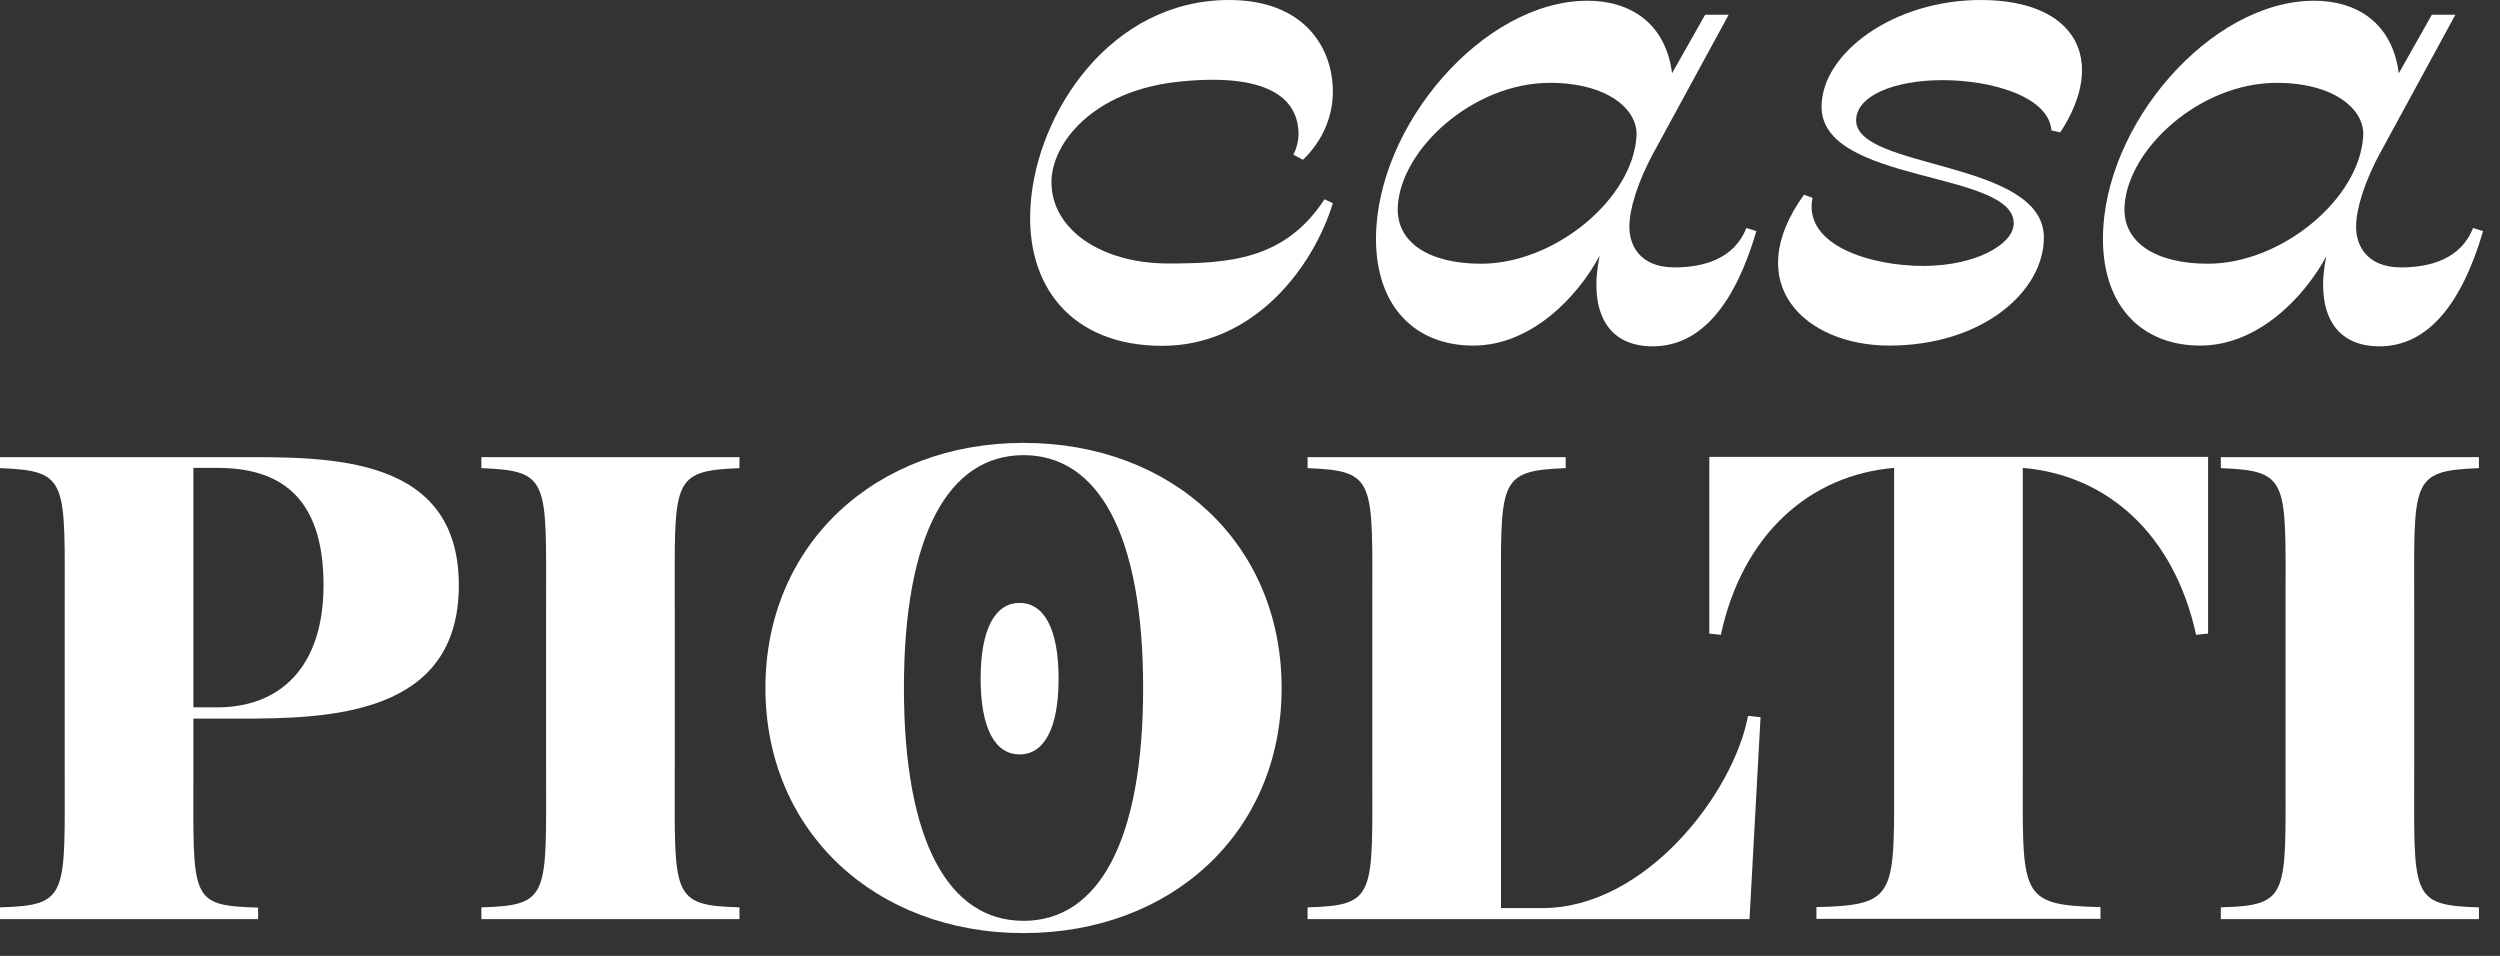
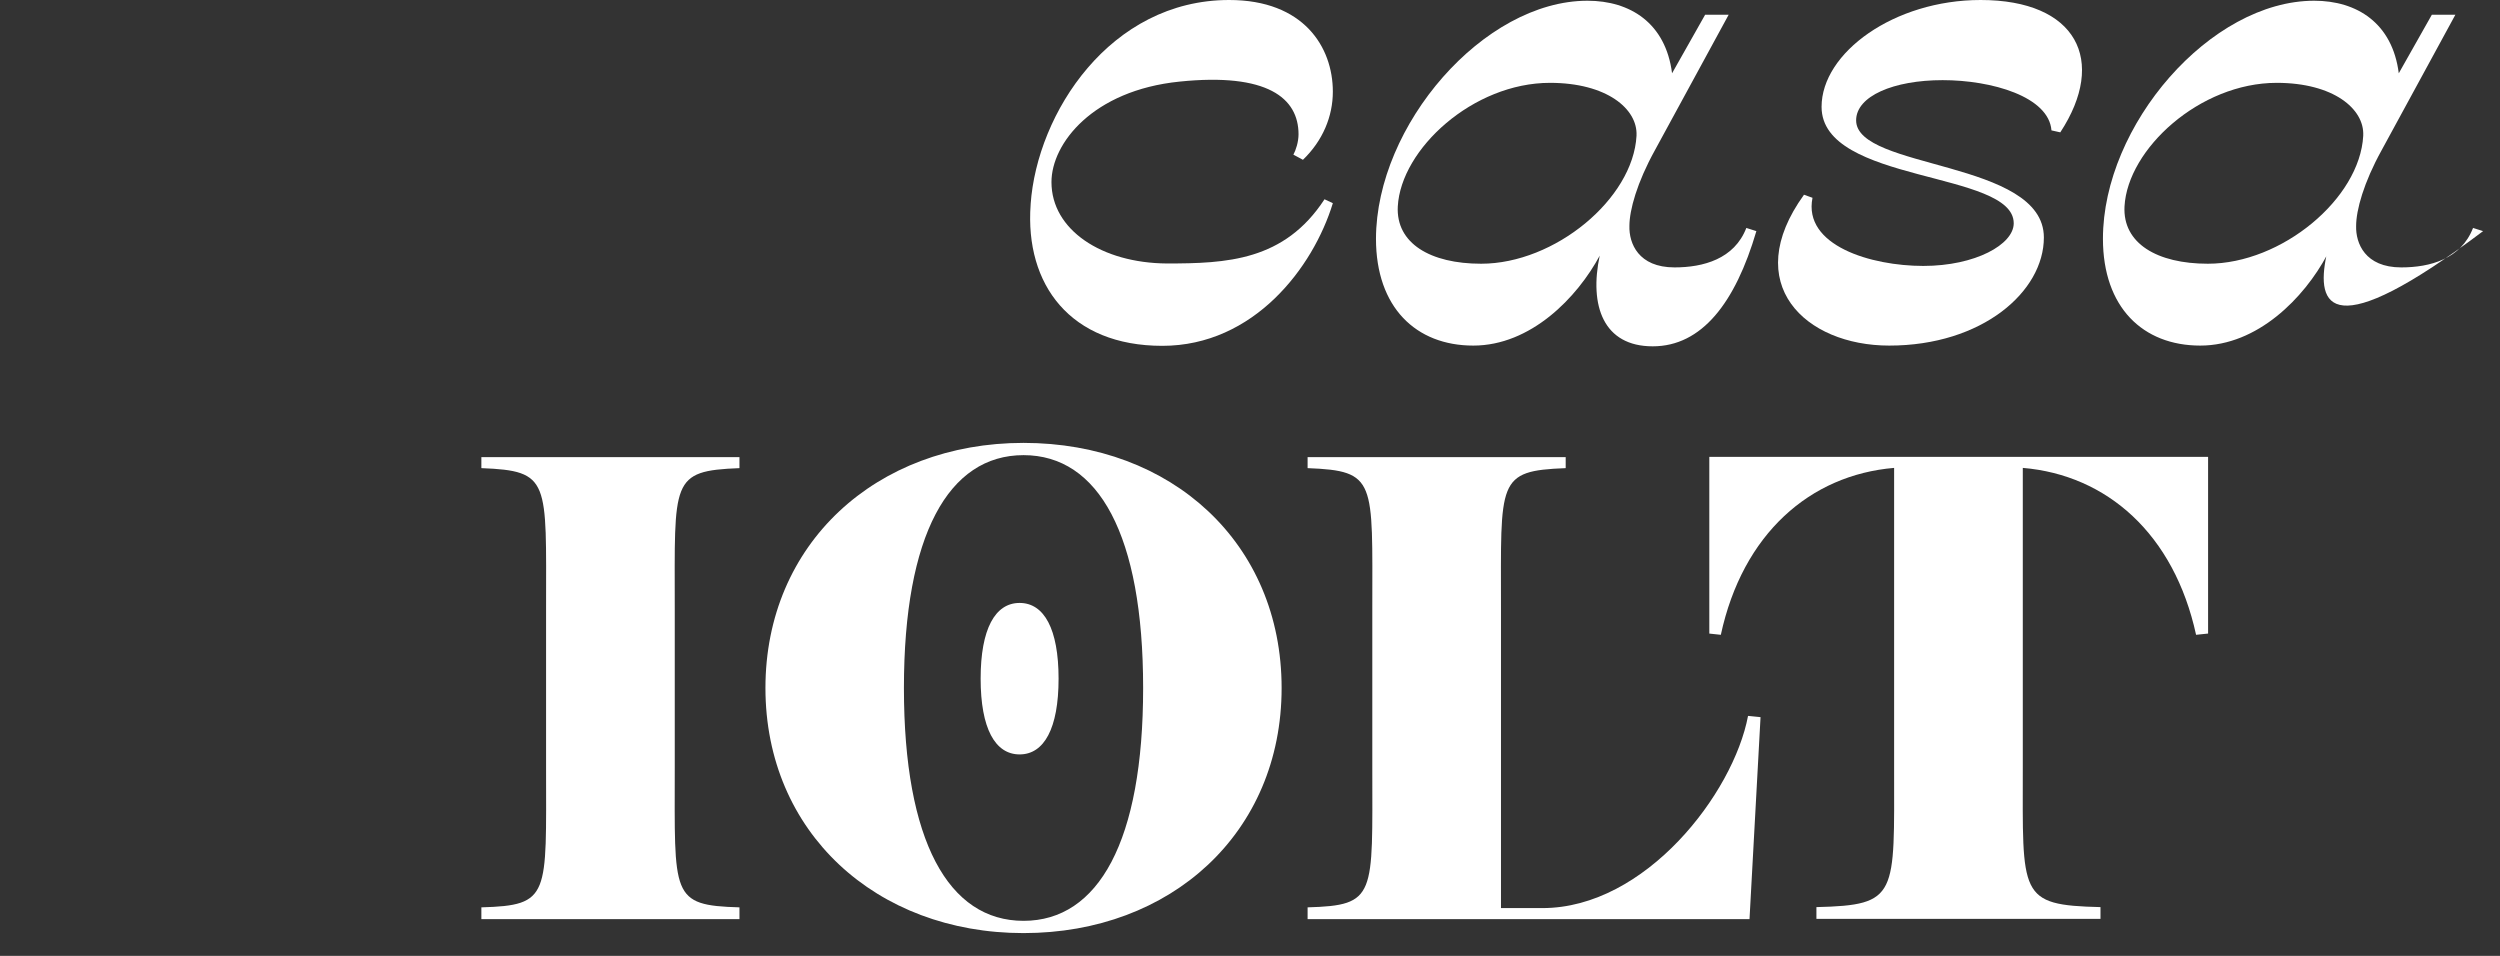
<svg xmlns="http://www.w3.org/2000/svg" width="102" height="39" viewBox="0 0 102 39" fill="none">
  <rect x="0" y="0" width="102" height="39" fill="#333333" stroke="none" />
  <g clip-path="url(#clip0_1_395)">
    <path d="M42.05 8.33C42.31 4.62 45.29 0 50.15 0C53.19 0 54.38 1.92 54.38 3.74C54.38 4.75 53.97 5.74 53.16 6.52L52.77 6.31C52.87 6.13 52.98 5.79 52.98 5.48C52.98 4 51.71 2.96 48.12 3.33C44.59 3.69 42.9 5.85 42.9 7.43C42.9 9.38 44.95 10.73 47.6 10.75C50.04 10.75 52.4 10.65 54.04 8.13L54.38 8.29C53.58 10.91 51.16 14.11 47.42 14.11C43.68 14.11 41.81 11.62 42.05 8.35V8.33Z" fill="white" />
    <path d="M65.28 10.41C64.35 12.15 62.45 14.1 60.11 14.1C57.77 14.1 56.14 12.54 56.14 9.74C56.15 5.11 60.53 0.03 64.77 0.03C66.51 0.03 67.96 0.94 68.22 2.99L69.57 0.6H70.53L67.52 6.13C66.79 7.45 66.48 8.57 66.48 9.22C66.46 9.92 66.84 10.91 68.32 10.91C69.49 10.91 70.76 10.57 71.25 9.3L71.66 9.43C70.8 12.36 69.43 14.13 67.43 14.13C65.43 14.13 64.83 12.49 65.27 10.42L65.28 10.41ZM66.77 5.53C66.82 4.44 65.55 3.38 63.24 3.38C60.1 3.38 57.16 6.08 57.03 8.42C56.95 9.93 58.36 10.76 60.43 10.76C63.44 10.76 66.63 8.11 66.77 5.54V5.53Z" fill="white" />
    <path d="M73.59 7.94L73.95 8.07C73.56 10.02 76.34 10.85 78.47 10.85C80.6 10.85 82.16 9.97 82.16 9.11C82.16 6.95 74.32 7.5 74.32 4.36C74.32 2.15 77.28 0 80.81 0C84.73 0 85.98 2.47 84.06 5.4L83.7 5.32C83.59 3.94 81.26 3.27 79.26 3.27C77.26 3.27 75.73 3.92 75.73 4.91C75.73 6.93 83.39 6.52 83.39 9.69C83.39 11.9 80.87 14.1 77.08 14.1C73.65 14.1 70.98 11.58 73.6 7.95L73.59 7.94Z" fill="white" />
-     <path d="M94.94 10.41C94.01 12.15 92.11 14.1 89.77 14.1C87.43 14.1 85.8 12.54 85.8 9.74C85.8 5.11 90.18 0.03 94.42 0.03C96.16 0.03 97.61 0.94 97.87 2.99L99.22 0.6H100.18L97.17 6.13C96.44 7.45 96.13 8.57 96.13 9.22C96.11 9.92 96.49 10.91 97.97 10.91C99.14 10.91 100.41 10.57 100.9 9.3L101.31 9.43C100.45 12.36 99.08 14.13 97.08 14.13C95.08 14.13 94.48 12.49 94.92 10.42L94.94 10.41ZM96.42 5.53C96.47 4.44 95.2 3.38 92.89 3.38C89.75 3.38 86.81 6.08 86.68 8.42C86.6 9.93 88.01 10.76 90.08 10.76C93.09 10.76 96.28 8.11 96.42 5.54V5.53Z" fill="white" />
-     <path d="M10.53 37.02V37.5H0V37.02C2.82 36.94 2.64 36.55 2.64 31.32V24.83C2.64 19.6 2.82 19.21 0 19.1V18.65H9.77C13.44 18.65 18.72 18.57 18.72 23.88C18.72 29.19 13.44 29.32 9.77 29.32H7.89V31.46C7.89 36.69 7.71 36.95 10.53 37.03V37.02ZM7.89 28.86H8.87C11.35 28.86 13.2 27.3 13.2 23.87C13.2 20.2 11.35 19.09 8.87 19.09H7.89V28.86Z" fill="white" />
+     <path d="M94.94 10.41C94.01 12.15 92.11 14.1 89.77 14.1C87.43 14.1 85.8 12.54 85.8 9.74C85.8 5.11 90.18 0.03 94.42 0.03C96.16 0.03 97.61 0.94 97.87 2.99L99.22 0.6H100.18L97.17 6.13C96.44 7.45 96.13 8.57 96.13 9.22C96.11 9.92 96.49 10.91 97.97 10.91C99.14 10.91 100.41 10.57 100.9 9.3L101.31 9.43C95.08 14.13 94.48 12.49 94.92 10.42L94.94 10.41ZM96.42 5.53C96.47 4.44 95.2 3.38 92.89 3.38C89.75 3.38 86.81 6.08 86.68 8.42C86.6 9.93 88.01 10.76 90.08 10.76C93.09 10.76 96.28 8.11 96.42 5.54V5.53Z" fill="white" />
    <path d="M30.17 37.02V37.5H19.64V37.02C22.46 36.94 22.28 36.55 22.28 31.32V24.83C22.28 19.6 22.46 19.21 19.64 19.1V18.65H30.17V19.1C27.35 19.21 27.53 19.6 27.53 24.83V31.32C27.53 36.55 27.35 36.94 30.17 37.02Z" fill="white" />
    <path d="M71.33 29.21L71.83 29.26L71.38 37.5H53.35V37.02C56.17 36.94 55.99 36.55 55.99 31.32V24.83C55.99 19.6 56.17 19.21 53.35 19.1V18.65H63.88V19.1C61.06 19.21 61.24 19.6 61.24 24.83V37.05H62.93C67.13 37.05 70.72 32.38 71.32 29.21H71.33Z" fill="white" />
    <path d="M90.08 25.85L89.6 25.9C88.7 21.78 85.96 19.38 82.53 19.09V31.31C82.53 36.54 82.34 36.93 85.7 37.01V37.49H74.11V37.01C77.46 36.93 77.28 36.54 77.28 31.31V19.09C73.85 19.38 71.1 21.78 70.21 25.9L69.74 25.85V18.64H90.09V25.85H90.08Z" fill="white" />
-     <path d="M101.14 37.02V37.5H90.61V37.02C93.43 36.94 93.25 36.55 93.25 31.32V24.83C93.25 19.6 93.44 19.21 90.61 19.1V18.65H101.14V19.1C98.31 19.21 98.5 19.6 98.5 24.83V31.32C98.5 36.55 98.31 36.94 101.14 37.02Z" fill="white" />
    <path d="M41.76 18.07C35.74 18.07 31.23 22.19 31.23 28.07C31.23 33.95 35.74 38.07 41.76 38.07C47.78 38.07 52.29 33.98 52.29 28.07C52.29 22.16 47.8 18.07 41.76 18.07ZM41.76 37.57C38.7 37.57 36.88 34.32 36.88 28.07C36.88 21.82 38.7 18.57 41.76 18.57C44.82 18.57 46.64 21.82 46.64 28.07C46.64 34.32 44.82 37.57 41.76 37.57Z" fill="white" />
    <path d="M41.6 24.6C40.6 24.6 40.01 25.66 40.01 27.69C40.01 29.72 40.6 30.78 41.6 30.78C42.6 30.78 43.19 29.72 43.19 27.69C43.19 25.66 42.6 24.6 41.6 24.6Z" fill="white" />
  </g>
  <defs>
    <clipPath id="clip0_1_395">
      <rect width="101.32" height="38.08" fill="white" />
    </clipPath>
  </defs>
</svg>